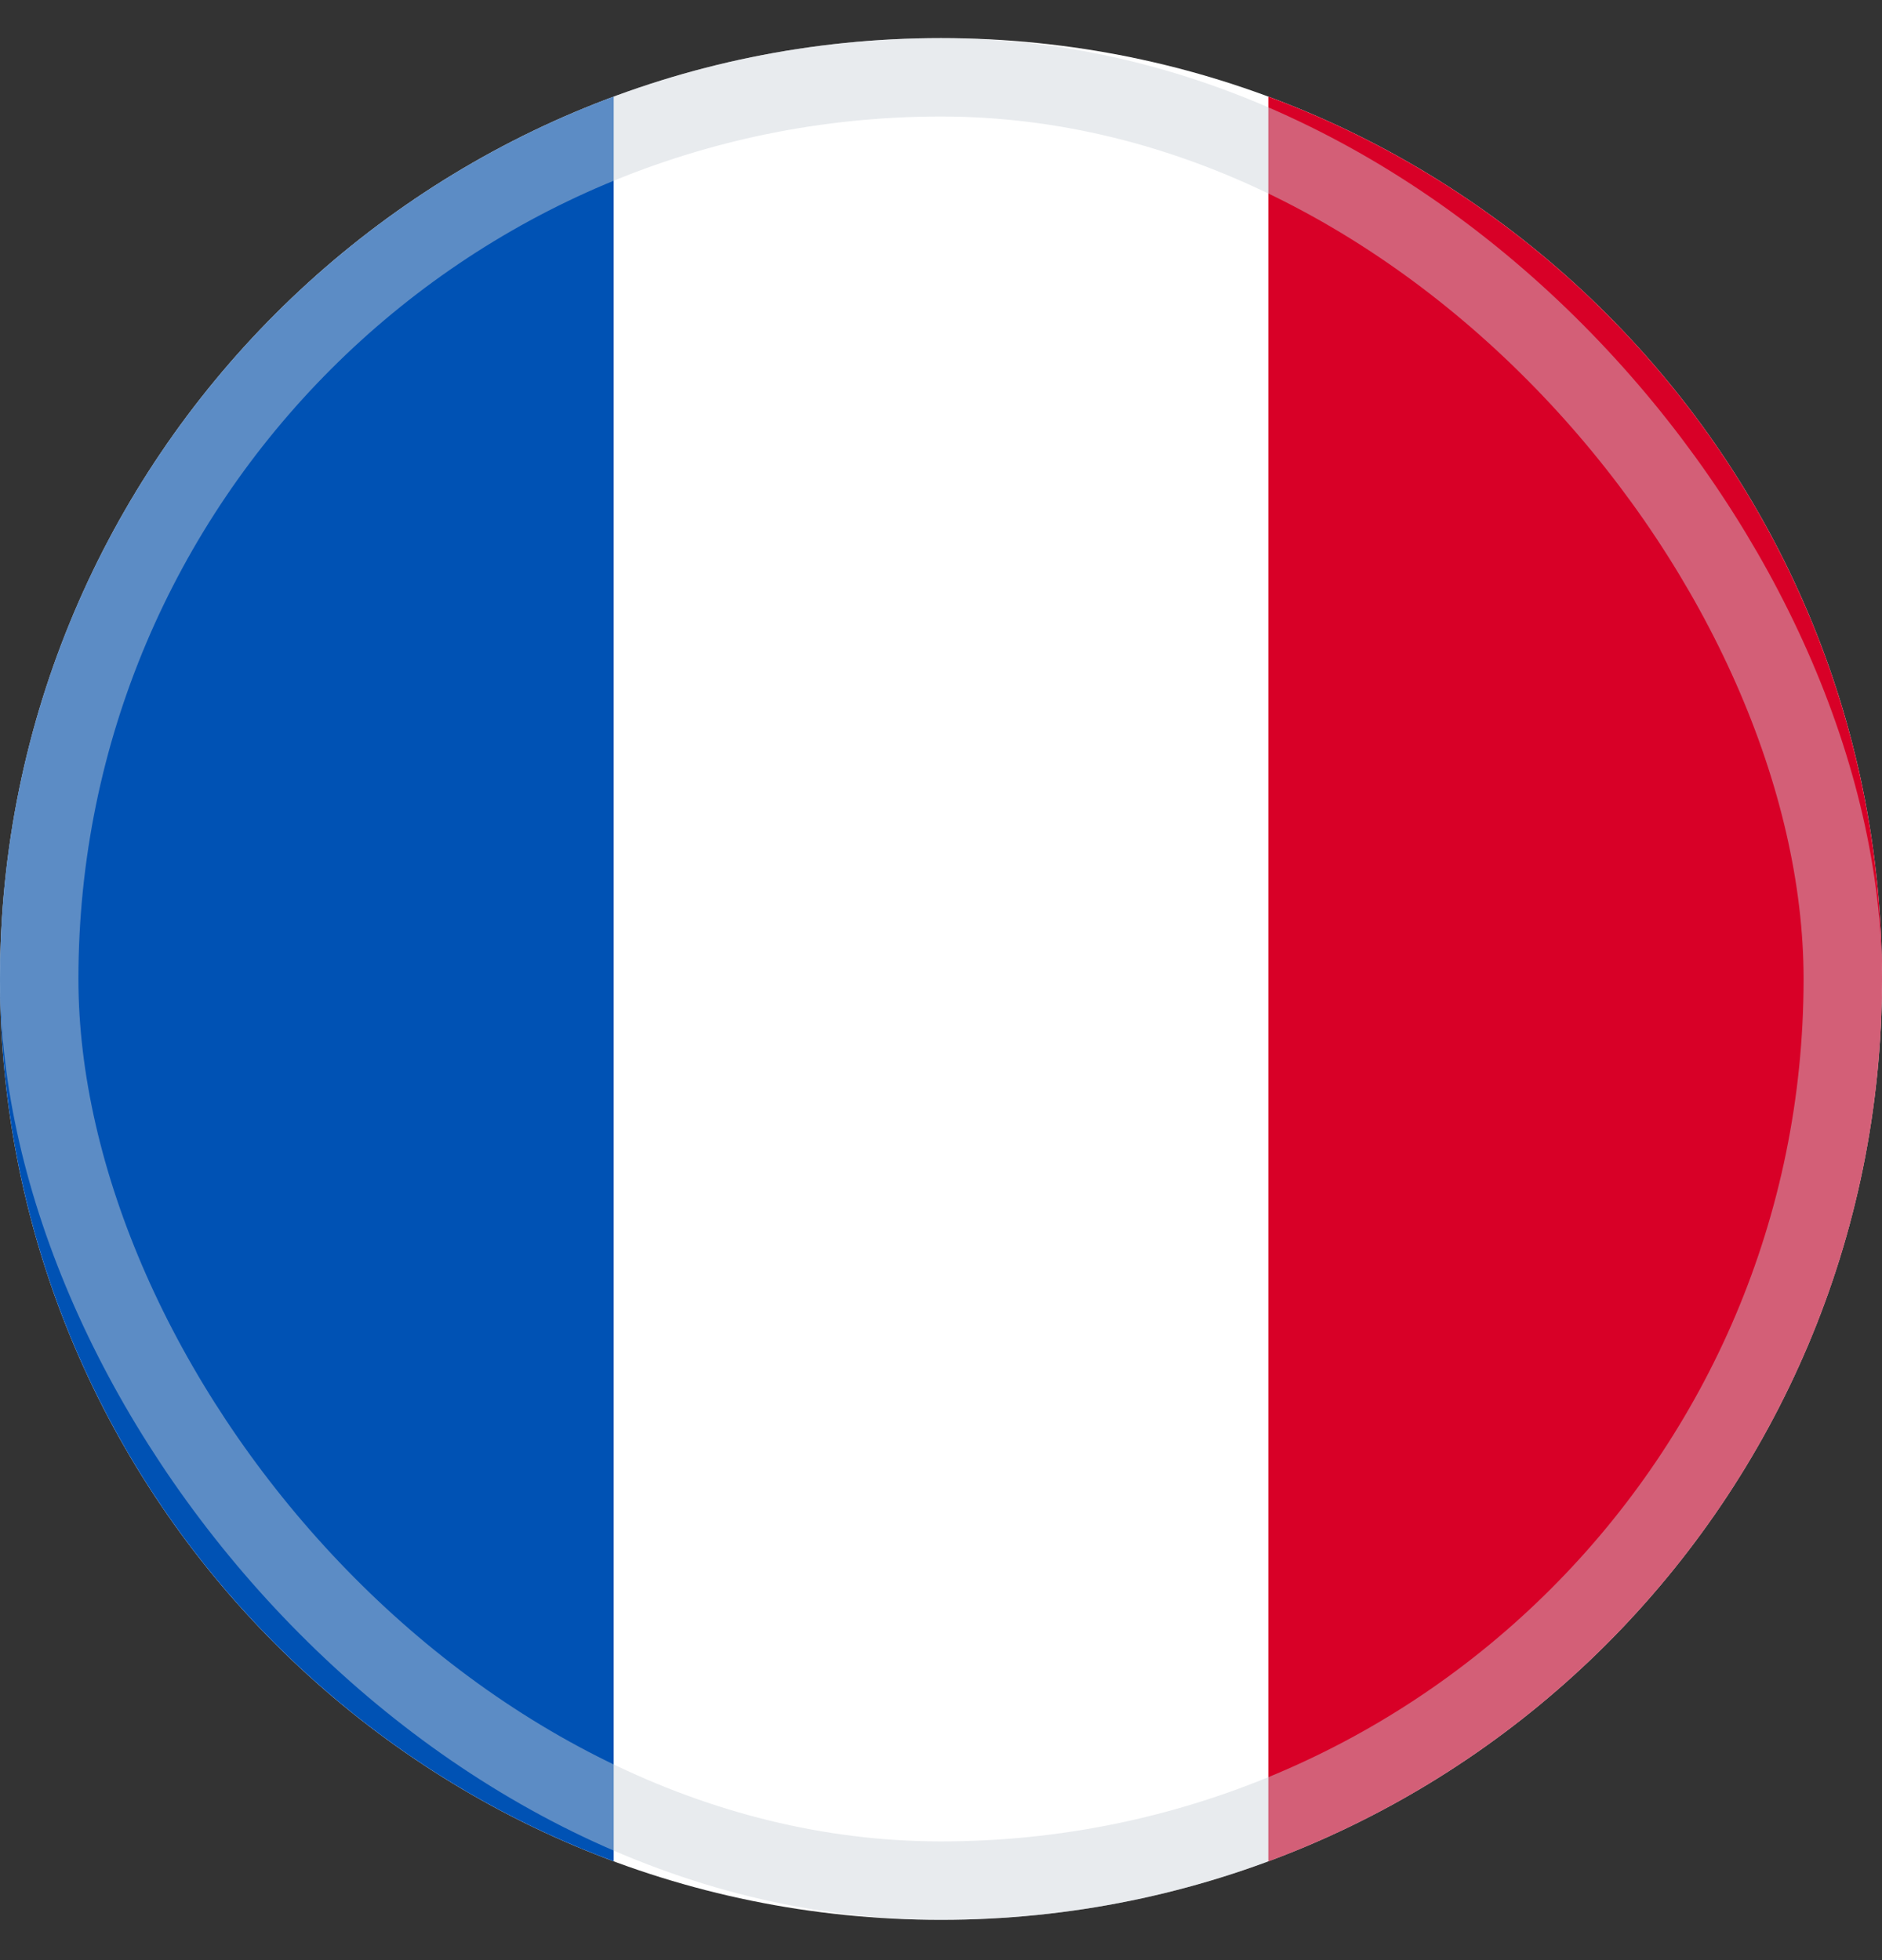
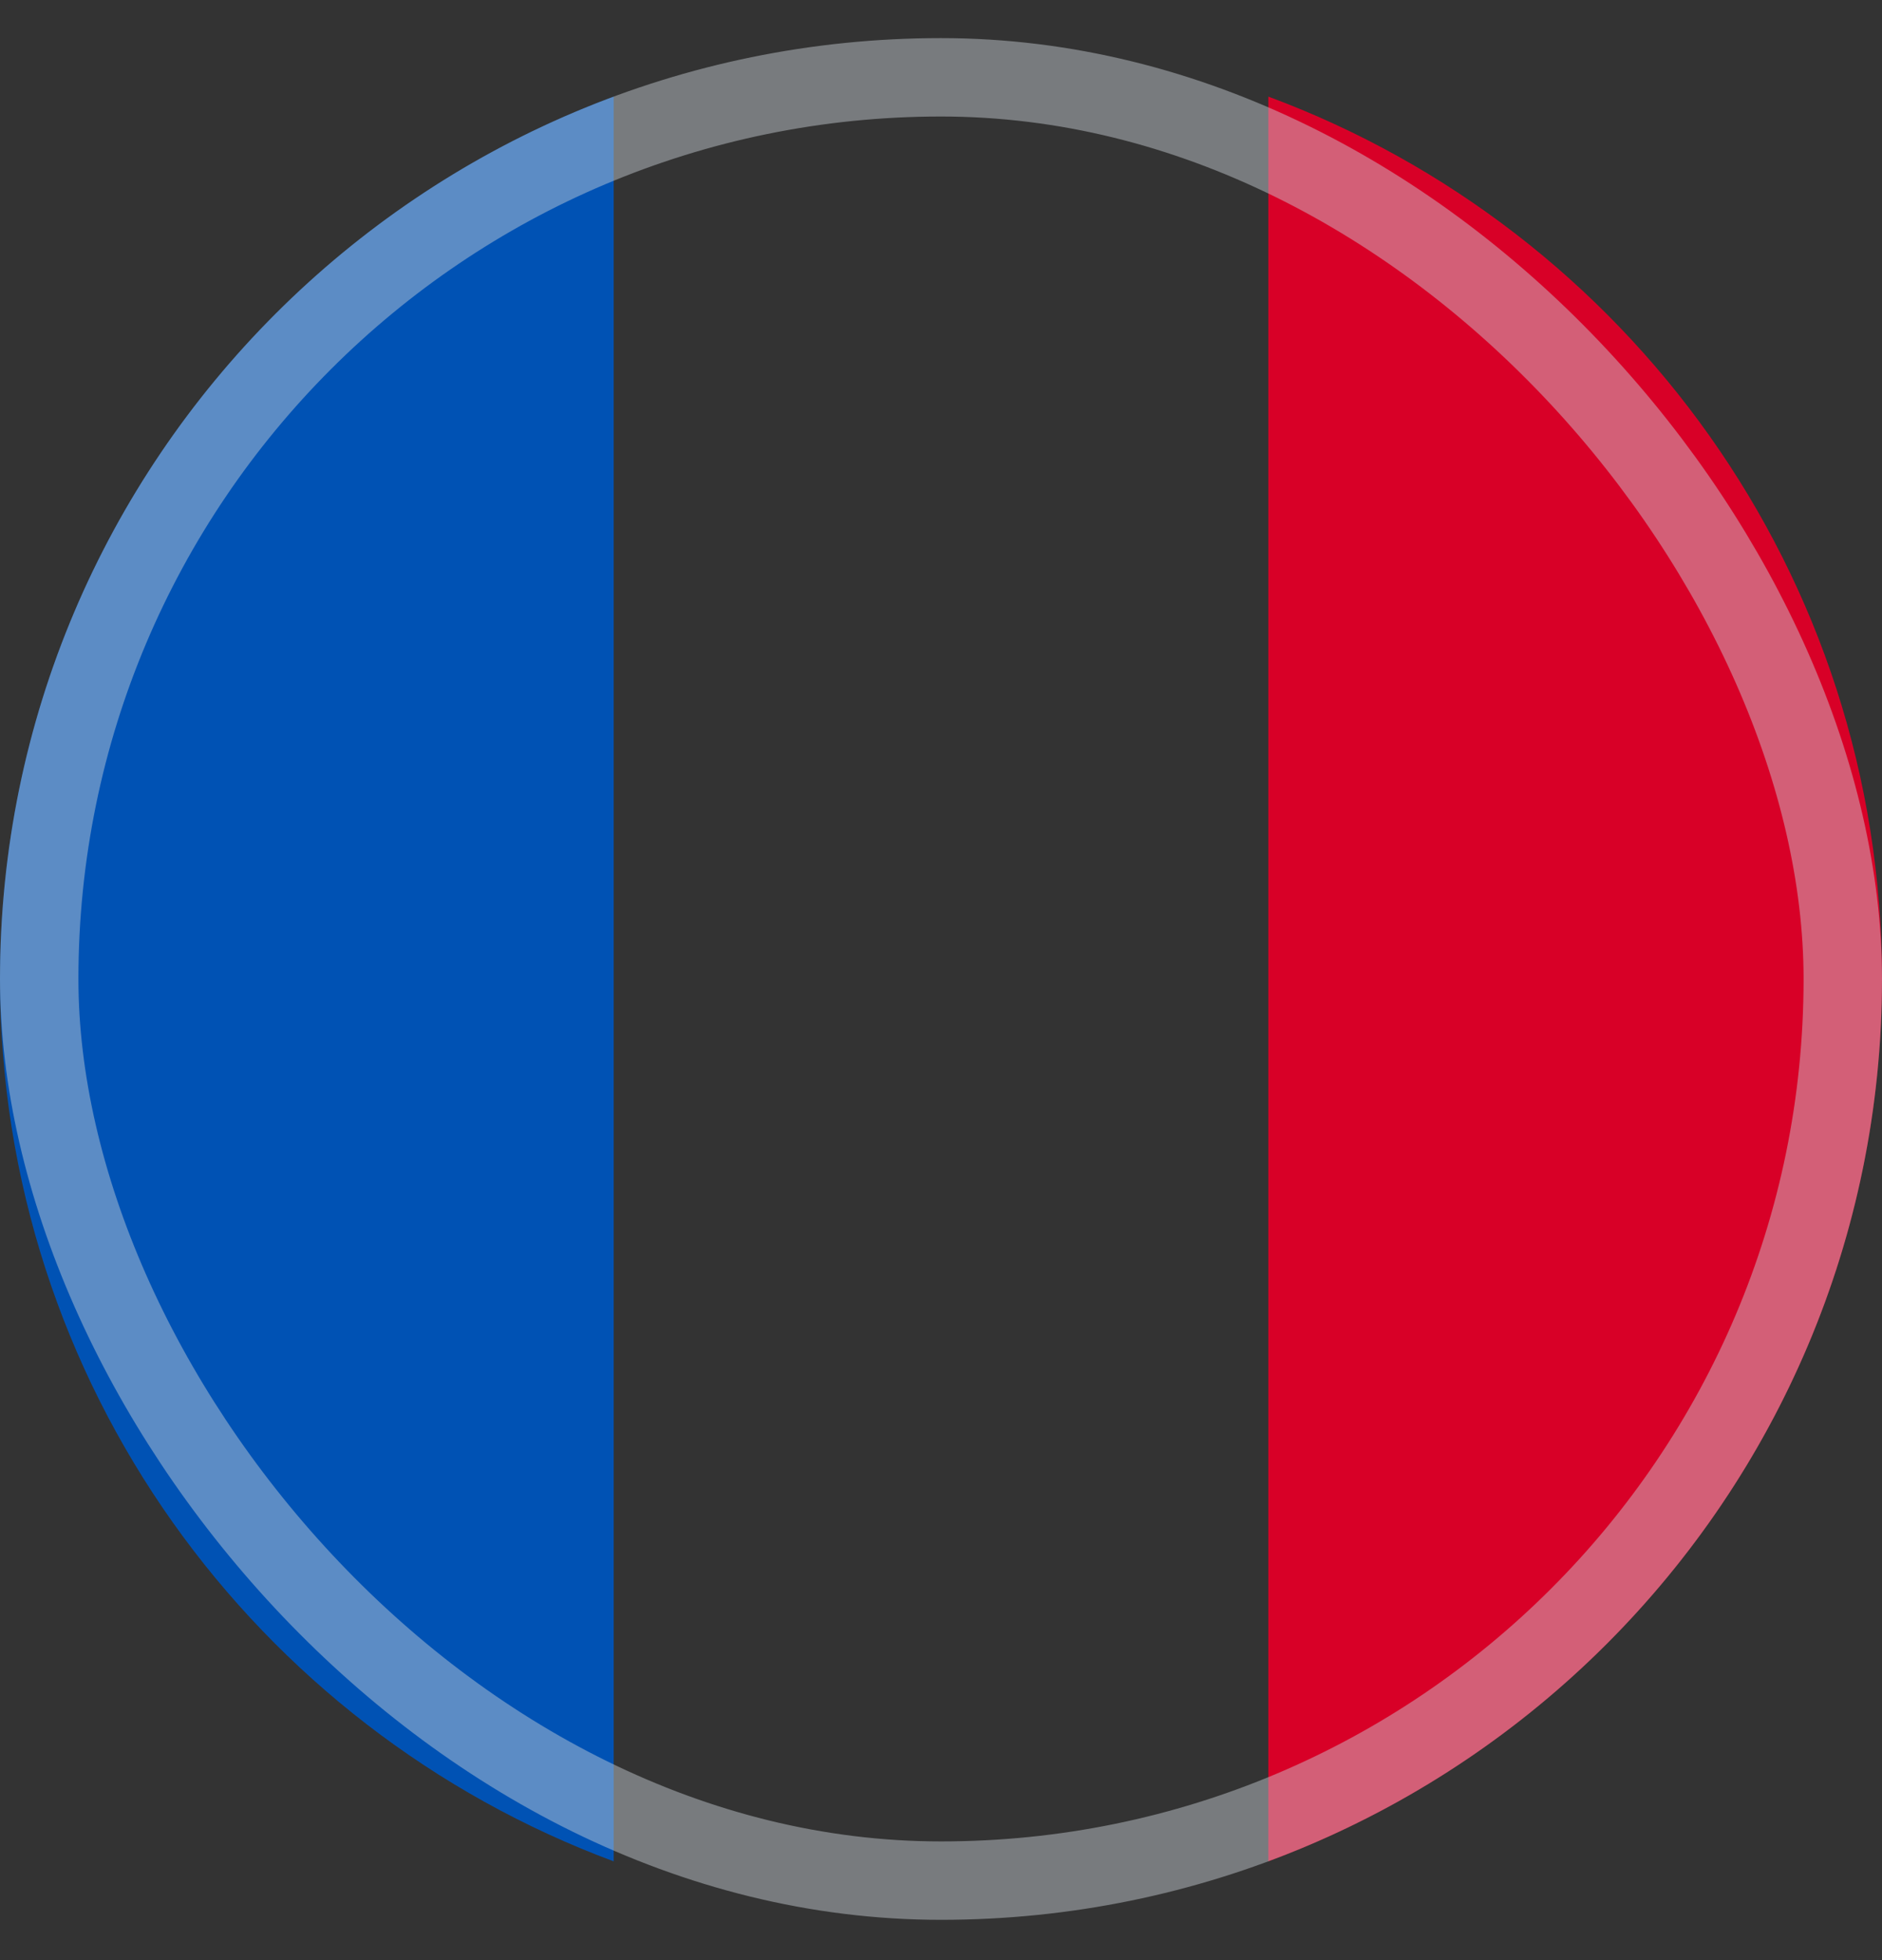
<svg xmlns="http://www.w3.org/2000/svg" width="24" height="25" viewBox="0 0 24 25" fill="none">
  <rect x="0" y="0" width="24" height="25" fill="#333333" stroke="none" />
  <g clip-path="url(#clip0_2500_3726)">
-     <path d="M12 24.486C18.627 24.486 24 19.114 24 12.486C24 5.859 18.627 0.486 12 0.486C5.373 0.486 0 5.859 0 12.486C0 19.114 5.373 24.486 12 24.486Z" fill="white" />
    <path d="M24 12.486C24 7.326 20.744 2.928 16.174 1.232V23.74C20.744 22.044 24 17.646 24 12.486Z" fill="#D80027" />
    <path d="M0 12.486C0 17.646 3.257 22.044 7.826 23.74V1.232C3.257 2.928 0 7.326 0 12.486Z" fill="#0052B4" />
    <rect opacity="0.45" x="0.5" y="0.986" width="23" height="23" rx="11.5" stroke="#CCD3DB" />
  </g>
  <defs>
    <clipPath id="clip0_2500_3726">
      <rect width="24" height="24" fill="white" transform="translate(0 0.486)" />
    </clipPath>
  </defs>
</svg>